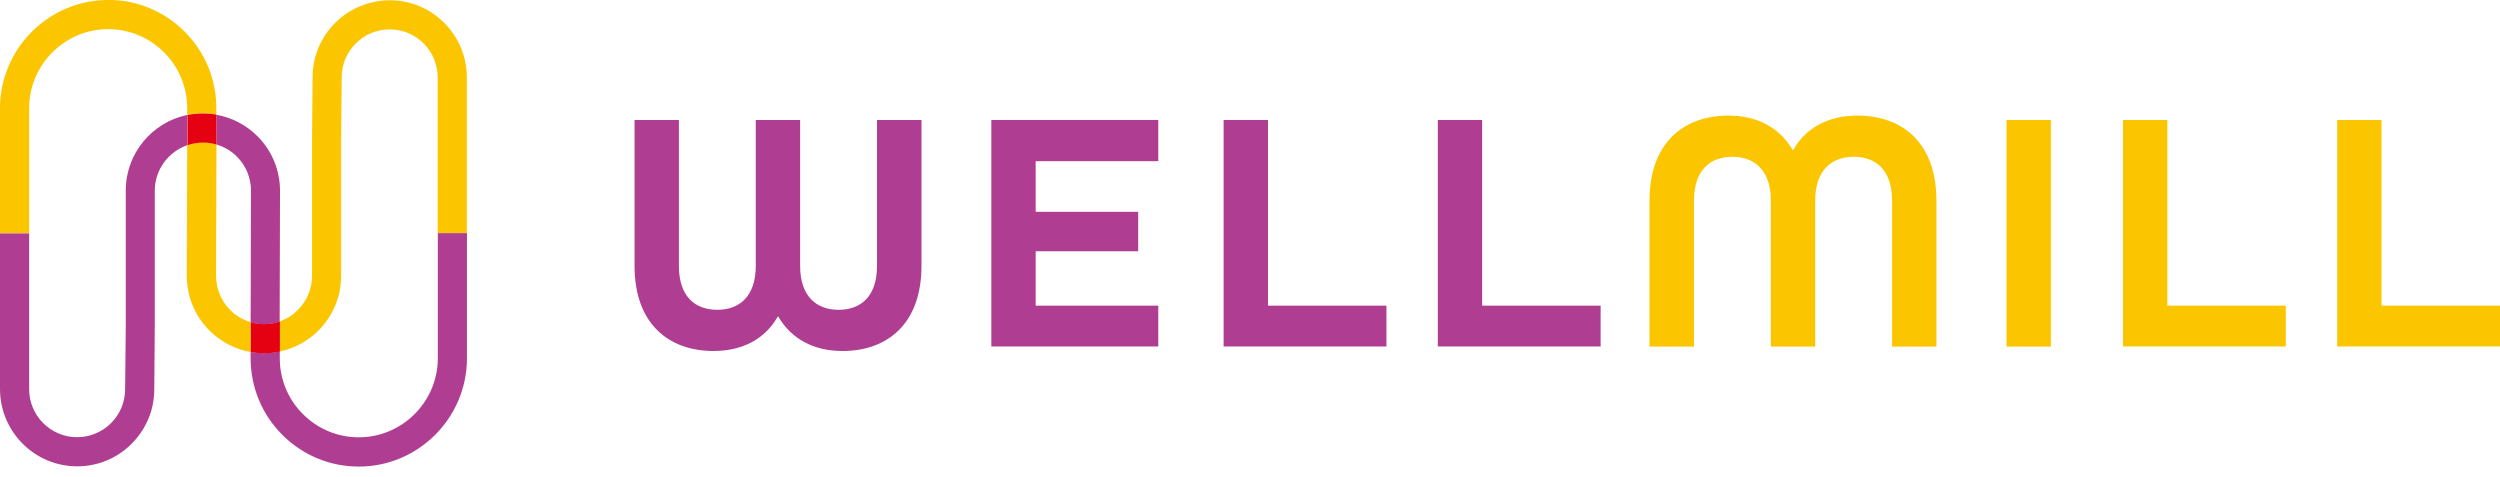
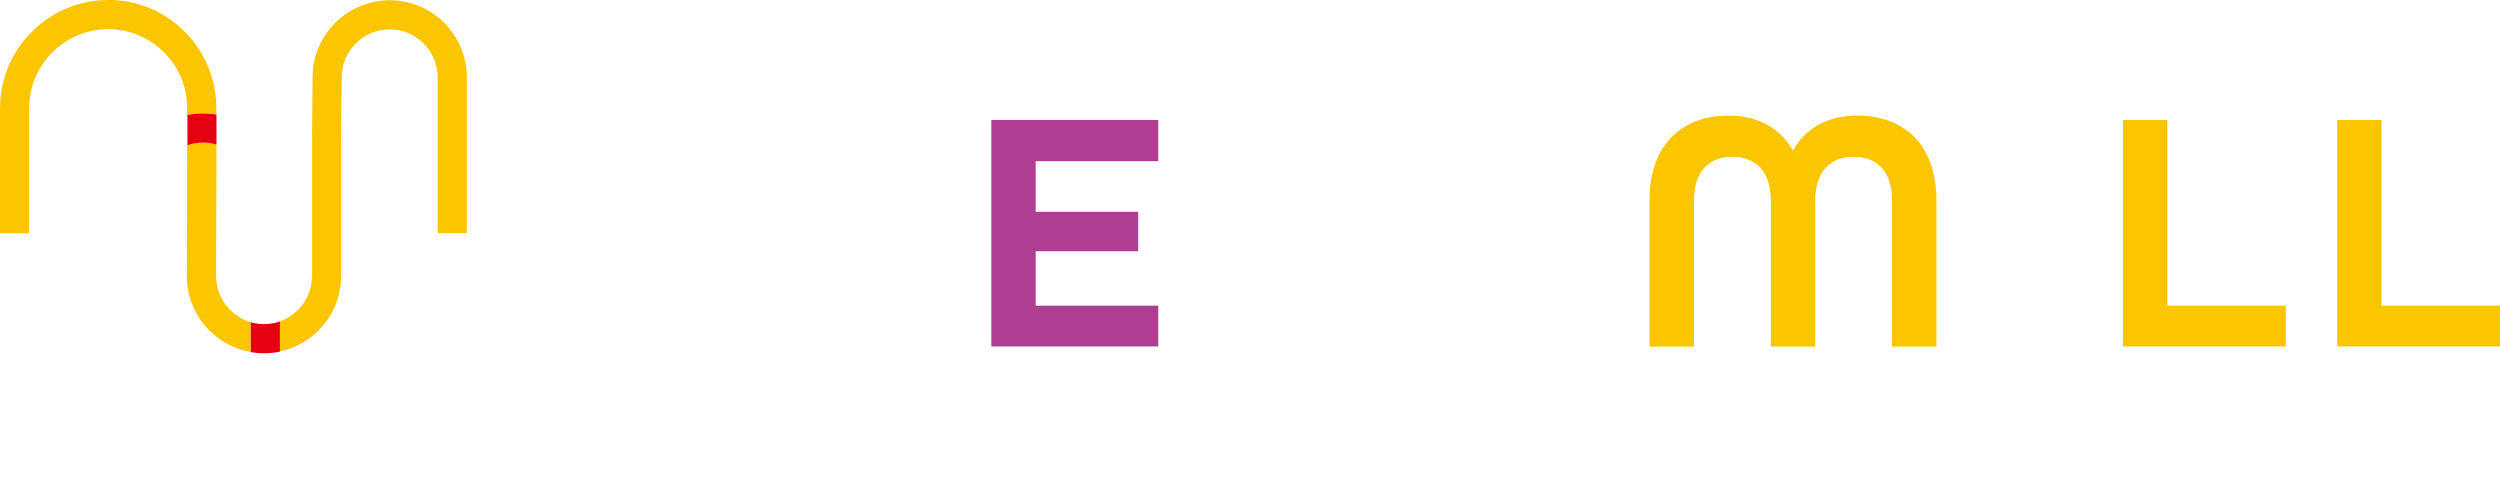
<svg xmlns="http://www.w3.org/2000/svg" width="199" height="38" viewBox="0 0 199 38" fill="none">
  <g clip-path="url(#clip0_227_37143)">
-     <path d="M69.82 9.55H73.35V21.16C73.35 25.79 70.62 27.94 67.06 27.94C64.77 27.94 62.98 26.97 61.96 25.21H61.9C60.91 26.98 59.09 27.94 56.8 27.94C53.24 27.94 50.51 25.79 50.51 21.16V9.55H54.04V21.16C54.04 23.64 55.36 24.66 57.1 24.66C58.84 24.66 60.16 23.61 60.16 21.16V9.55H63.69V21.16C63.69 23.61 65.01 24.66 66.75 24.66C68.49 24.66 69.81 23.64 69.81 21.16V9.55H69.82Z" fill="#AF3E92" />
    <path d="M82.44 20V24.33H92.2V27.58H78.91V9.55H92.2V12.83H82.44V16.86H90.6V20H82.44Z" fill="#AF3E92" />
-     <path d="M97.4 27.59V9.55H100.93V24.33H110.36V27.58H97.4V27.59Z" fill="#AF3E92" />
-     <path d="M114.45 27.59V9.55H117.98V24.33H127.41V27.58H114.45V27.59Z" fill="#AF3E92" />
    <path d="M134.83 27.59H131.3V15.98C131.3 11.35 134.03 9.2 137.59 9.2C139.88 9.2 141.67 10.17 142.69 11.93H142.75C143.74 10.16 145.56 9.2 147.85 9.2C151.41 9.2 154.14 11.35 154.14 15.98V27.59H150.61V15.98C150.61 13.5 149.29 12.48 147.55 12.48C145.81 12.48 144.49 13.53 144.49 15.98V27.59H140.96V15.98C140.96 13.53 139.64 12.48 137.9 12.48C136.16 12.48 134.84 13.5 134.84 15.98V27.59H134.83Z" fill="#FBC600" />
-     <path d="M159.72 27.59V9.55H163.25V27.59H159.72Z" fill="#FBC600" />
    <path d="M168.99 27.59V9.55H172.52V24.33H181.95V27.58H168.99V27.59Z" fill="#FBC600" />
    <path d="M186.04 27.59V9.55H189.57V24.33H199V27.58H186.04V27.59Z" fill="#FBC600" />
    <path d="M16.16 11.34H16.15C15.71 11.34 15.29 11.41 14.9 11.55L14.87 21.95C14.87 23.59 15.5 25.13 16.66 26.3C17.57 27.21 18.71 27.8 19.95 28.02V25.64C19.34 25.46 18.77 25.13 18.31 24.66C17.59 23.94 17.2 22.97 17.2 21.95L17.23 11.48C16.89 11.38 16.54 11.33 16.18 11.33M31.04 0.02C29.42 0.03 27.86 0.65 26.69 1.81C25.53 2.97 24.88 4.51 24.88 6.14L24.84 11.1V21.98C24.83 23 24.43 23.96 23.7 24.68C23.29 25.09 22.8 25.4 22.26 25.58V27.98C23.41 27.74 24.48 27.17 25.34 26.32C26.5 25.16 27.15 23.62 27.15 21.98V11.11L27.2 6.15C27.2 5.13 27.6 4.17 28.33 3.45C29.05 2.73 30.01 2.34 31.02 2.34H31.03C32.05 2.34 33.01 2.74 33.73 3.47C34.45 4.19 34.84 5.16 34.84 6.18V18.56H37.16V6.18C37.16 4.54 36.53 3 35.37 1.83C34.22 0.67 32.68 0.03 31.04 0.02ZM8.61 -9.76585e-06C3.9 -9.76585e-06 0.04 3.83 0 8.55V18.57H2.32V8.56C2.35 5.12 5.17 2.32 8.61 2.32C10.29 2.32 11.87 2.98 13.06 4.17C14.25 5.36 14.9 6.94 14.9 8.62V9.15C15.3 9.07 15.72 9.02 16.15 9.02H16.17C16.53 9.02 16.88 9.05 17.22 9.11V8.62C17.22 6.32 16.33 4.15 14.7 2.52C13.07 0.89 10.91 -0.01 8.61 -0.01" fill="#FBC600" />
-     <path d="M37.17 18.56H34.85V28.57C34.82 32.01 32 34.81 28.56 34.81C26.88 34.81 25.3 34.15 24.11 32.96C22.92 31.77 22.27 30.19 22.27 28.51V27.98C21.87 28.06 21.45 28.11 21.02 28.11H21C20.64 28.11 20.29 28.08 19.95 28.02V28.51C19.95 30.81 20.84 32.98 22.47 34.61C24.1 36.24 26.26 37.14 28.56 37.14C33.27 37.14 37.13 33.31 37.17 28.59V18.57M14.9 9.15C12.12 9.73 10.02 12.19 10.01 15.15V26.03L9.96 30.99C9.96 33.09 8.24 34.8 6.14 34.8H6.13C4.02 34.8 2.31 33.07 2.32 30.96V18.58H0V30.96C0 34.35 2.74 37.11 6.12 37.12H6.14C7.77 37.12 9.31 36.49 10.47 35.33C11.63 34.17 12.28 32.63 12.28 31L12.32 26.04V15.16C12.33 13.49 13.41 12.08 14.9 11.56V9.16M17.23 9.12V11.5C17.84 11.68 18.41 12.01 18.87 12.48C19.59 13.2 19.98 14.17 19.98 15.19L19.95 25.66C20.29 25.76 20.64 25.81 21 25.81H21.01C21.44 25.81 21.87 25.74 22.26 25.6L22.29 15.2C22.29 13.56 21.66 12.01 20.5 10.85C19.59 9.94 18.45 9.35 17.21 9.13" fill="#AF3E92" />
    <path d="M22.27 25.59C21.87 25.73 21.45 25.8 21.02 25.8H21.01C20.65 25.8 20.29 25.75 19.96 25.65V28.03C20.3 28.09 20.65 28.12 21.01 28.12H21.03C21.45 28.12 21.87 28.08 22.28 27.99V25.59M16.19 9.03H16.17C15.74 9.03 15.32 9.07 14.92 9.16V11.56C15.31 11.42 15.73 11.35 16.17 11.35H16.18C16.54 11.35 16.9 11.4 17.23 11.5V9.12C16.89 9.06 16.54 9.03 16.18 9.03" fill="#E50012" />
  </g>
  <defs>
    <clipPath id="clip0_227_37143">
      <rect width="199" height="37.14" fill="white" />
    </clipPath>
  </defs>
</svg>